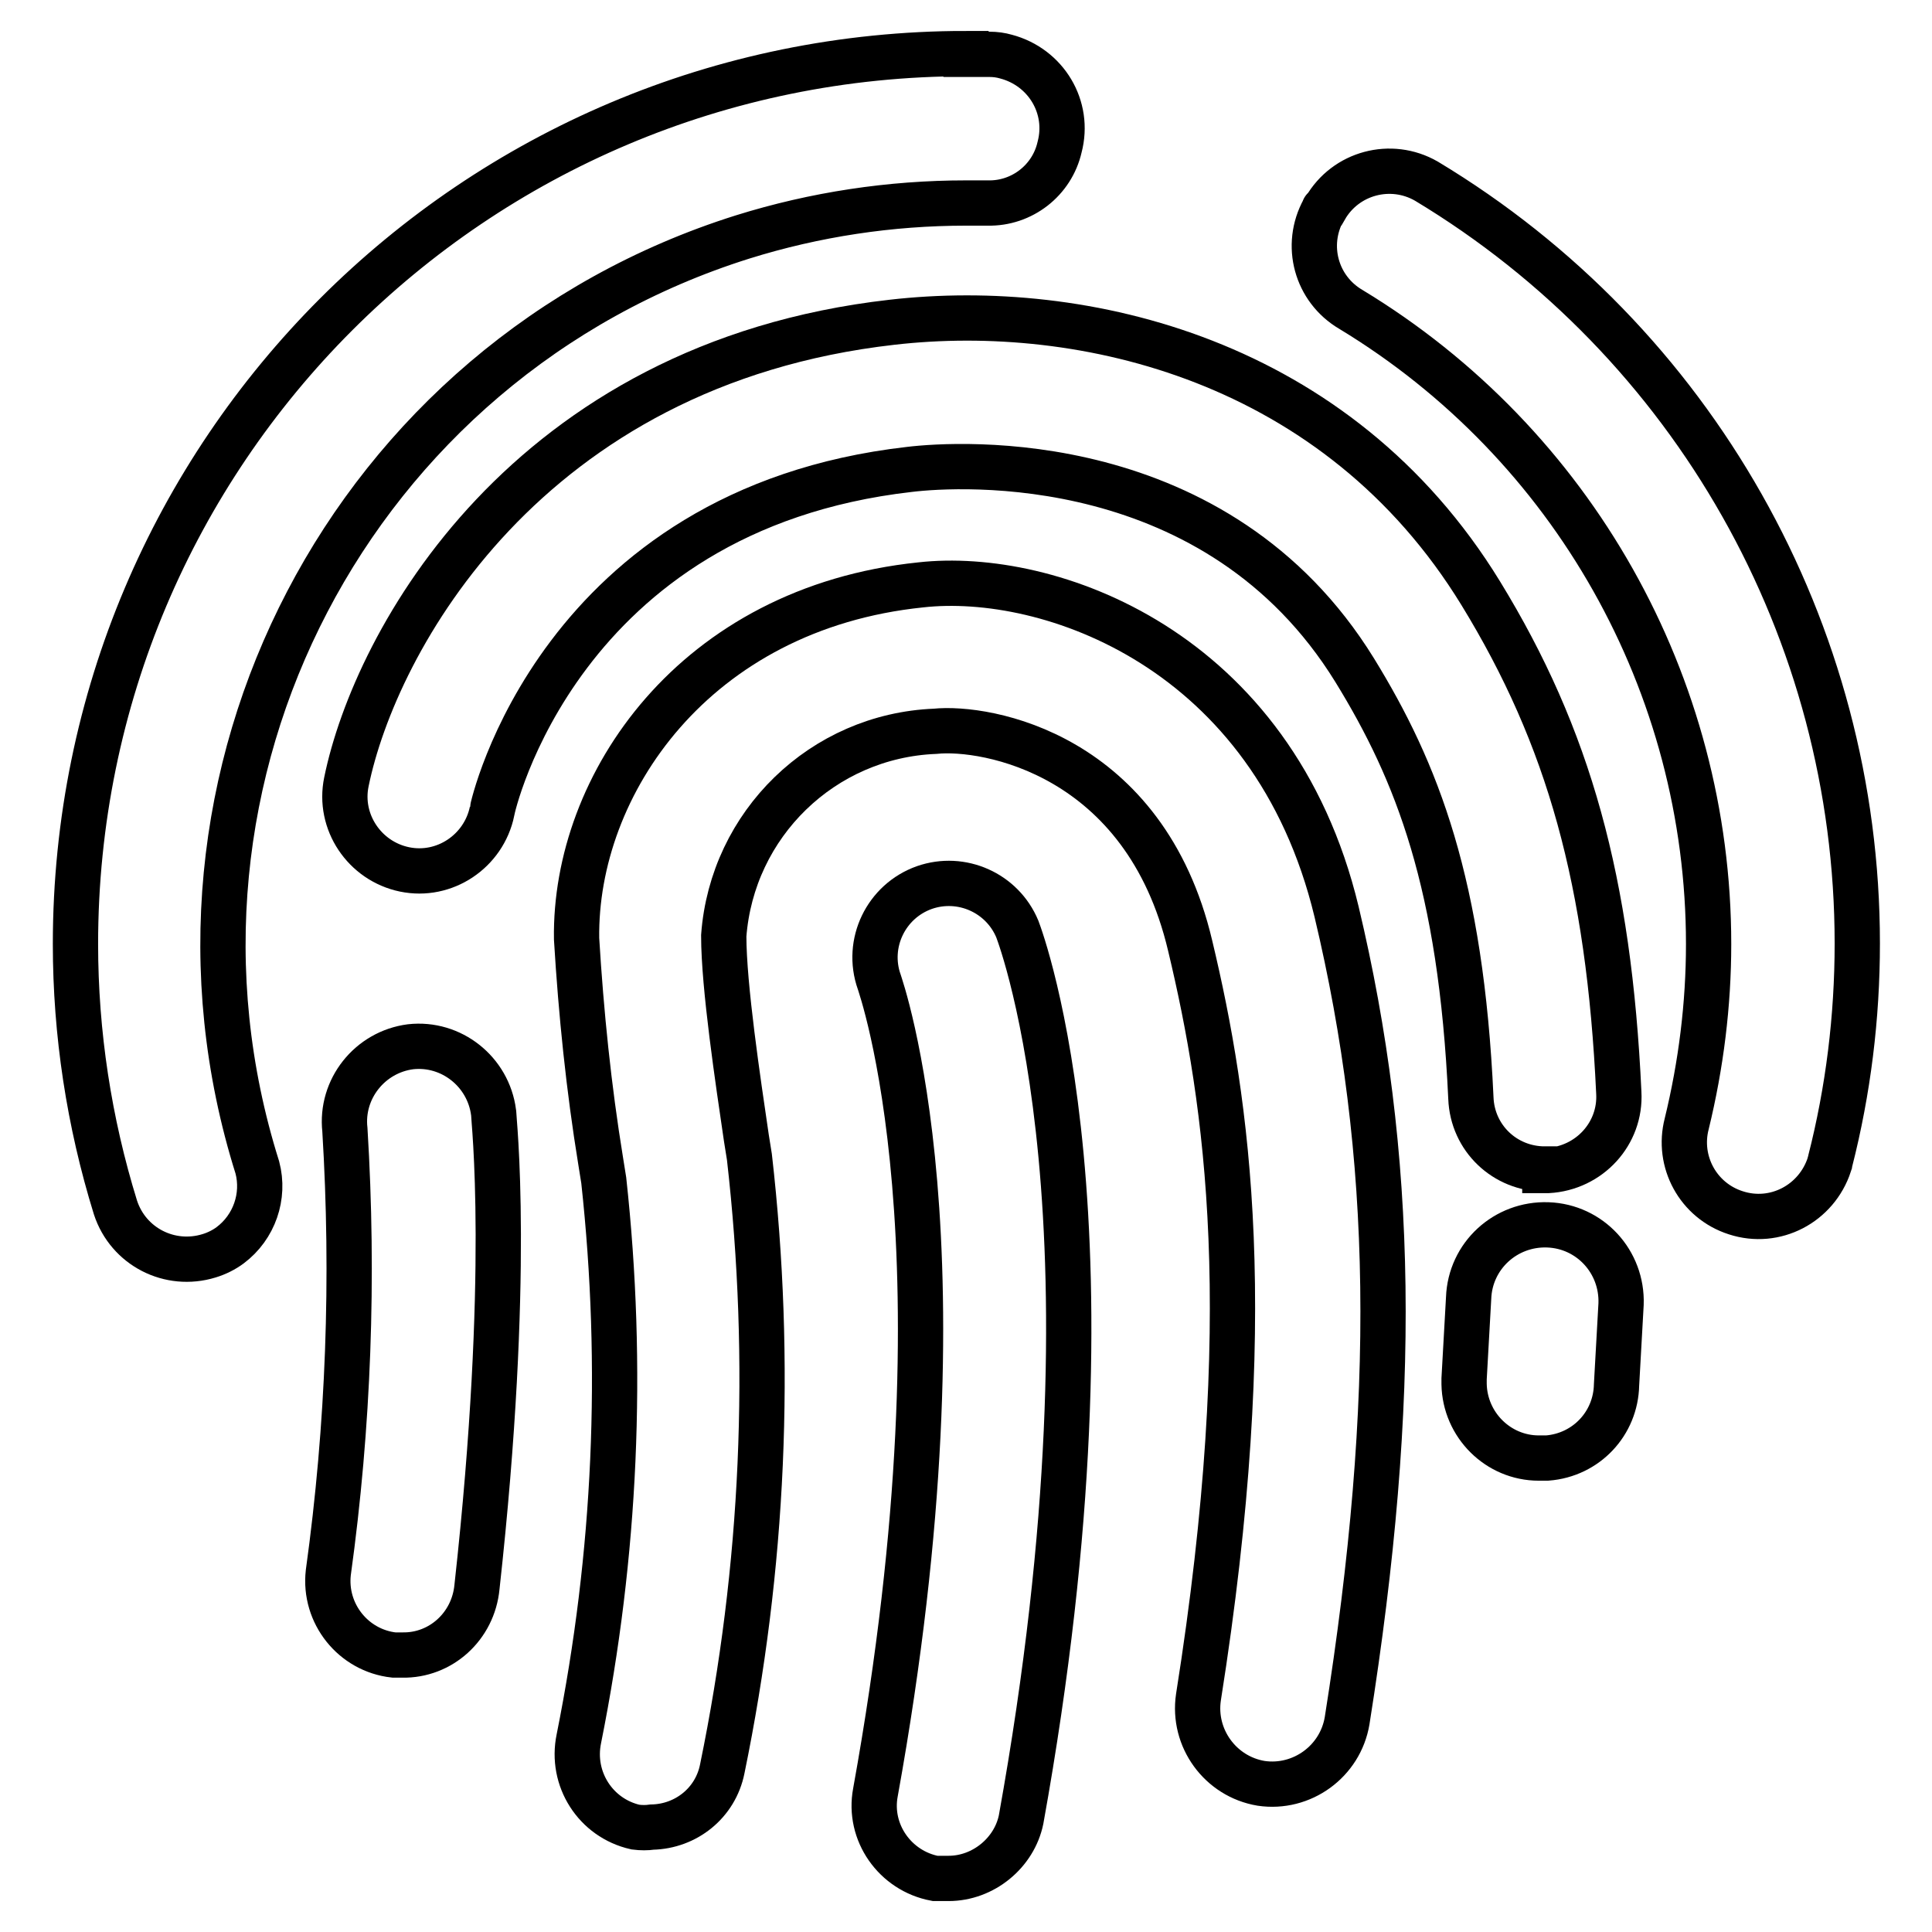
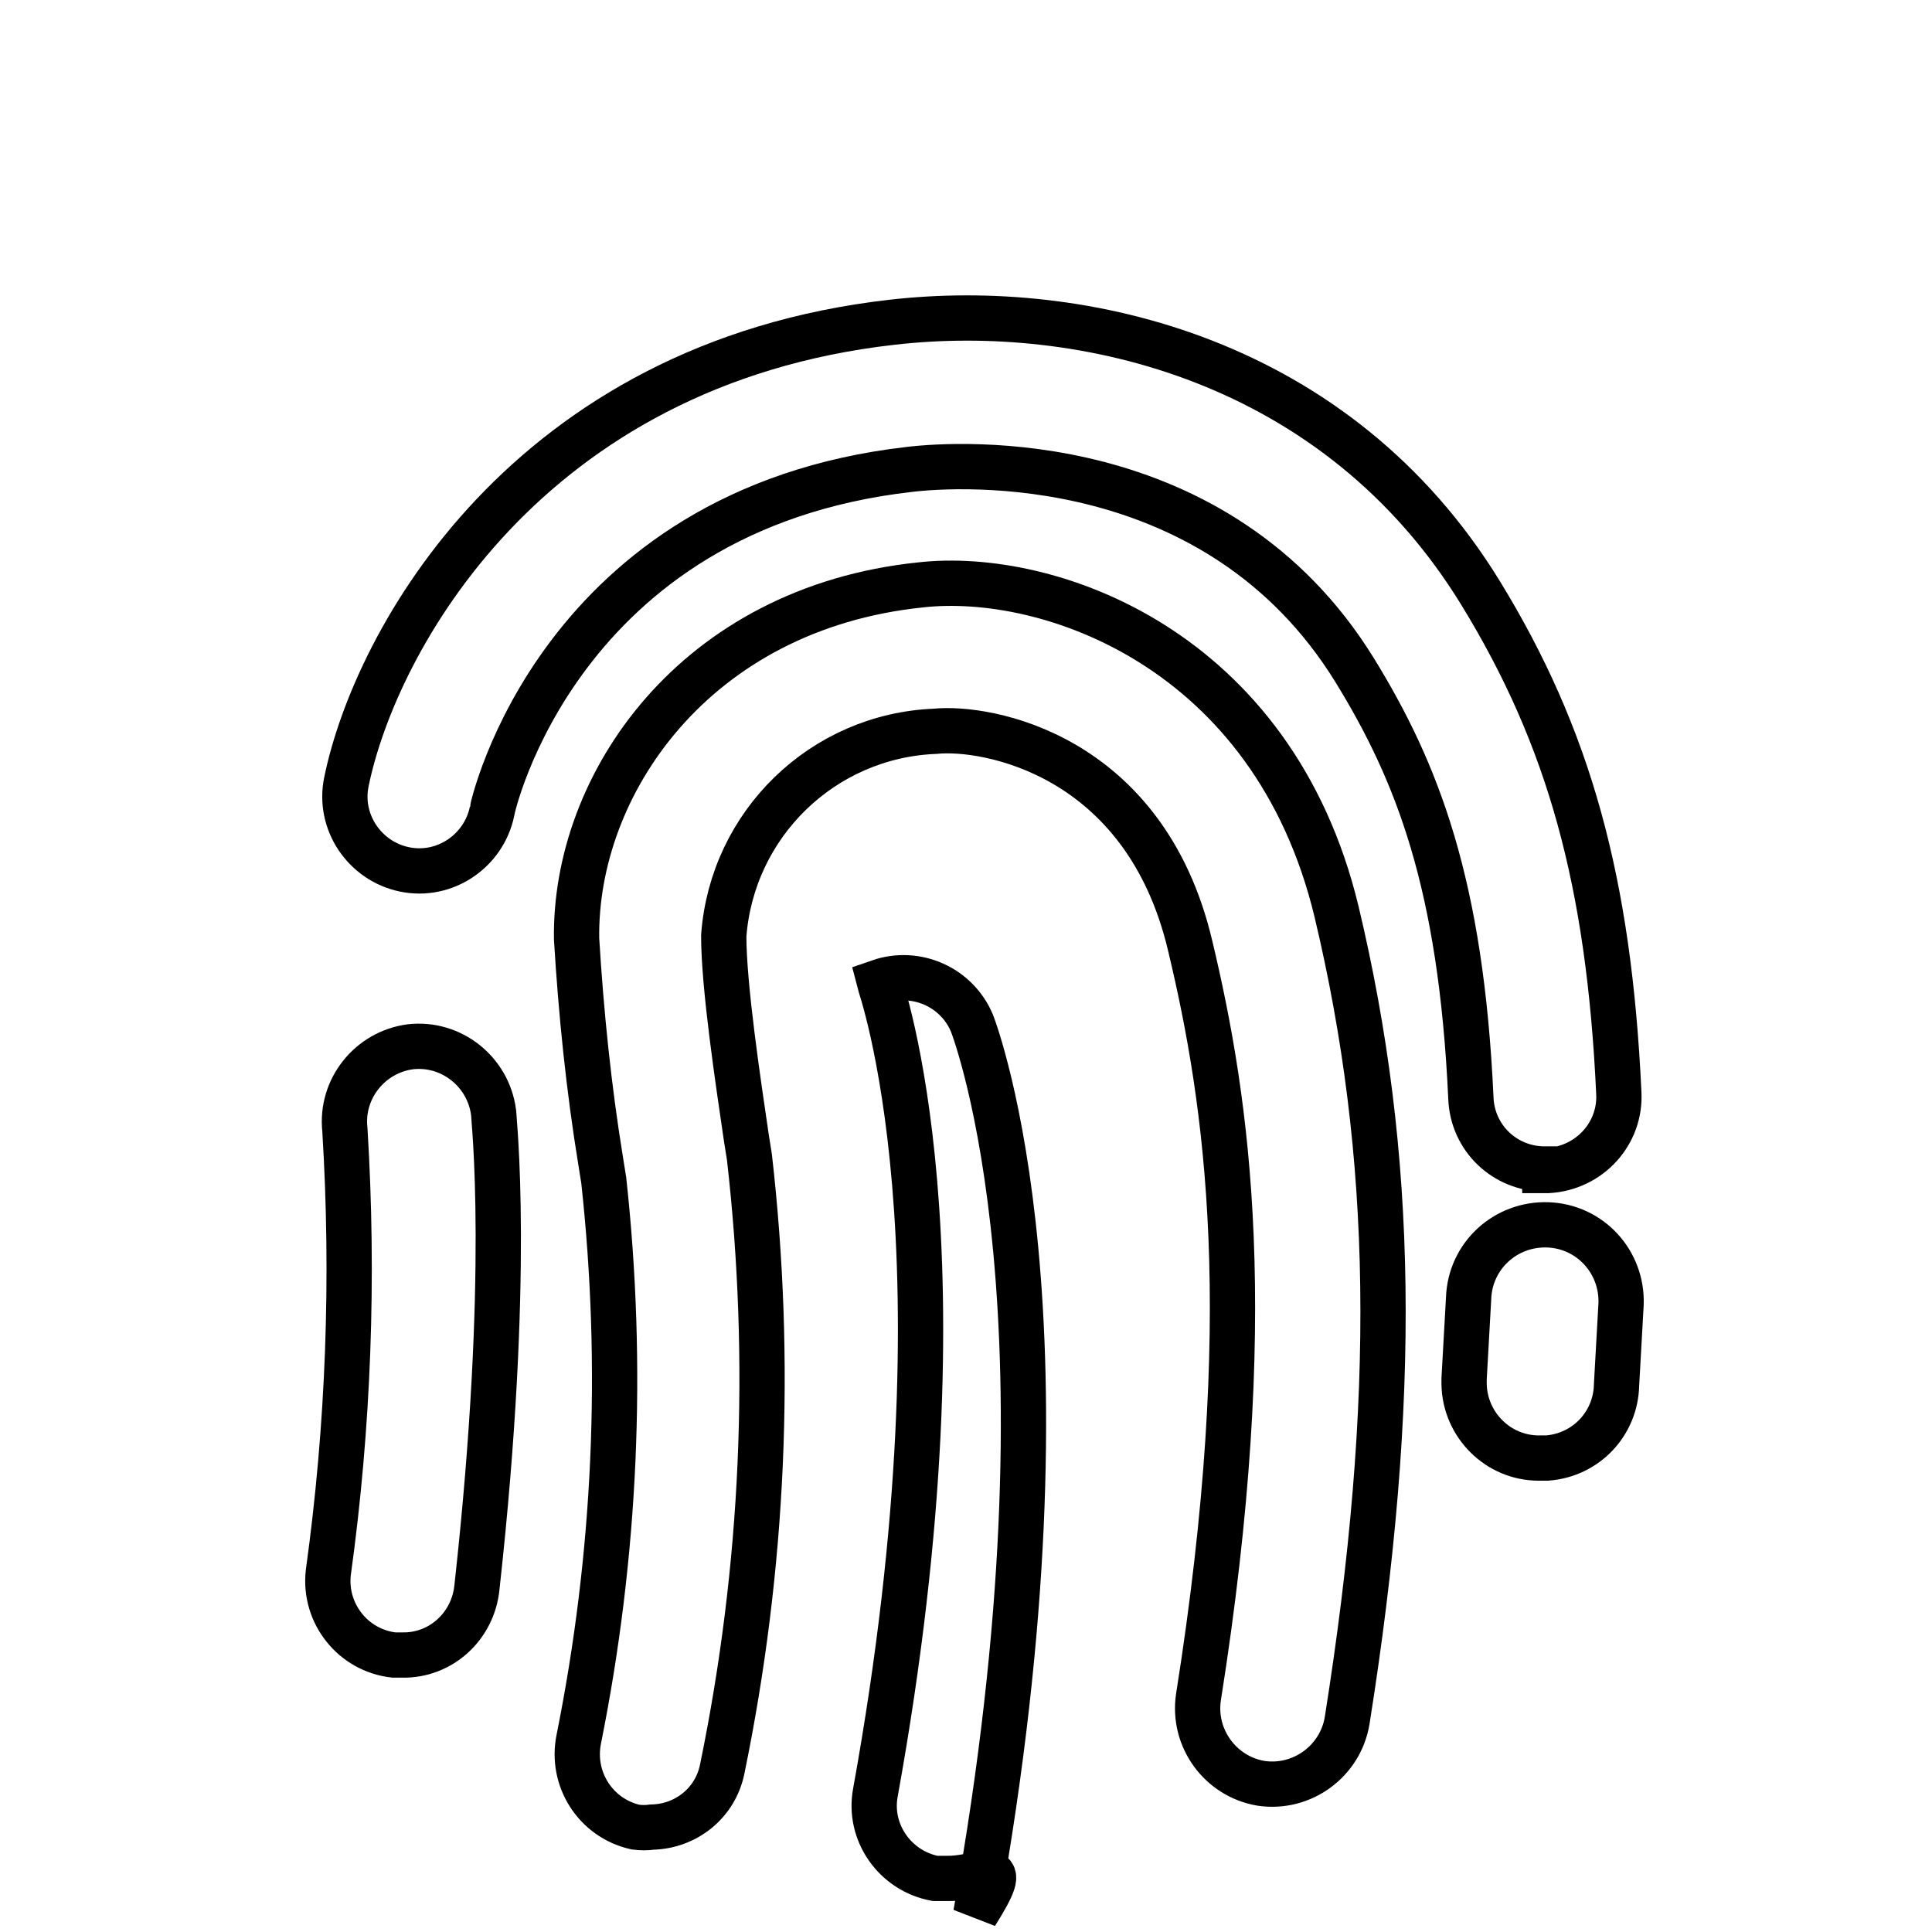
<svg xmlns="http://www.w3.org/2000/svg" version="1.1" x="0px" y="0px" viewBox="0 0 256 256" enable-background="new 0 0 256 256" xml:space="preserve">
  <g>
-     <path stroke-width="6" fill-opacity="0" stroke="#000000" d="M175.4,27.8c-2.6,4.7-1,10.5,3.6,13.2c29.4,17.8,47.4,49.7,47.4,84.1c0,8-1,16-2.9,23.8 c-1.3,5,1.5,10.2,6.5,11.8c5.2,1.7,10.7-1.2,12.4-6.4c0-0.1,0.1-0.3,0.1-0.4c2.4-9.4,3.6-19.1,3.6-28.9c0-41.4-21.7-79.7-57.1-101 c-4.7-2.7-10.7-1.1-13.4,3.6C175.4,27.7,175.4,27.7,175.4,27.8z M128,7.1c-65.2,0-118,52.8-118,118c0,11.8,1.8,23.6,5.3,34.9 c1.7,5.2,7.2,8,12.4,6.4c1-0.3,2-0.8,2.8-1.4c3.2-2.4,4.6-6.5,3.6-10.3c-16.3-51.8,12.5-107,64.3-123.3c9.6-3,19.6-4.5,29.6-4.5 h2.9c4.5,0.1,8.5-3,9.5-7.4c1.4-5.3-1.8-10.6-7.1-12c-0.7-0.2-1.4-0.3-2.2-0.3H128z" />
    <path stroke-width="6" fill-opacity="0" stroke="#000000" d="M204.7,154.9c-5.3,0-9.6-4.1-9.8-9.4c-1.3-28.4-7.1-43.2-15.4-56.7c-18.2-29.5-52.4-27.4-59-26.6 c-46.5,5.3-55.3,44.9-55.3,45.3c-1.1,5.3-6.3,8.8-11.6,7.7c-5.3-1.1-8.8-6.3-7.7-11.6c3.8-18.6,23.8-55.4,72.3-60.9 c25.3-2.9,59,4.9,78,35.9c11.7,19.1,17,38.2,18.3,66.2c0.3,5.4-3.9,10-9.4,10.3c0,0,0,0,0,0H204.7z M53.3,219.3h-1.1 c-5.4-0.6-9.3-5.5-8.7-10.9c2.7-19.5,3.4-39.1,2.2-58.7c-0.6-5.4,3.3-10.3,8.7-11c5.4-0.6,10.3,3.3,11,8.7c0,0.8,2.4,21.3-2.2,62.9 C62.7,215.5,58.4,219.4,53.3,219.3L53.3,219.3z" />
    <path stroke-width="6" fill-opacity="0" stroke="#000000" d="M86.4,242.1c-0.7,0.1-1.4,0.1-2.2,0c-5.3-1.2-8.6-6.4-7.5-11.7c4.9-24.4,6-49.3,3.3-74l-0.4-2.5 c-1.6-9.8-2.6-19.6-3.2-29.5c-0.3-20.4,15.6-43.8,45.6-46.9c16.9-1.9,46.7,8.4,55.1,43.3c7.7,32.3,8.2,64.4,1.4,107.2 c-0.9,5.4-6,9.1-11.4,8.3c-5.4-0.9-9.1-6-8.3-11.4c8-50.5,3.9-78.7-1.1-99.6c-6-25.4-27-29.1-33.8-28.4 c-14.9,0.6-26.9,12.3-28,27.1c0,6.7,1.9,19.3,3,26.8l0.4,2.5c3.1,27.1,1.9,54.4-3.6,81.1C94.8,238.9,90.9,242,86.4,242.1 L86.4,242.1z" />
-     <path stroke-width="6" fill-opacity="0" stroke="#000000" d="M125.7,248.9h-1.8c-5.3-1-8.9-6.1-7.9-11.4c0,0,0,0,0,0c13.1-72.4,0.6-107,0.5-107.4 c-1.8-5.1,0.9-10.7,6-12.5c4.9-1.7,10.3,0.7,12.3,5.5c0.6,1.6,14.7,39.3,0.5,118C134.4,245.5,130.3,248.9,125.7,248.9z M205,193.2 h-1.1c-5.4,0-9.8-4.4-9.9-9.8c0-0.2,0-0.4,0-0.7l0.6-10.7c0.2-5.6,4.9-9.9,10.5-9.7c5.6,0.2,9.9,4.9,9.7,10.5l-0.6,10.7 C214.1,188.6,210.2,192.8,205,193.2L205,193.2z" />
+     <path stroke-width="6" fill-opacity="0" stroke="#000000" d="M125.7,248.9h-1.8c-5.3-1-8.9-6.1-7.9-11.4c0,0,0,0,0,0c13.1-72.4,0.6-107,0.5-107.4 c4.9-1.7,10.3,0.7,12.3,5.5c0.6,1.6,14.7,39.3,0.5,118C134.4,245.5,130.3,248.9,125.7,248.9z M205,193.2 h-1.1c-5.4,0-9.8-4.4-9.9-9.8c0-0.2,0-0.4,0-0.7l0.6-10.7c0.2-5.6,4.9-9.9,10.5-9.7c5.6,0.2,9.9,4.9,9.7,10.5l-0.6,10.7 C214.1,188.6,210.2,192.8,205,193.2L205,193.2z" />
  </g>
</svg>